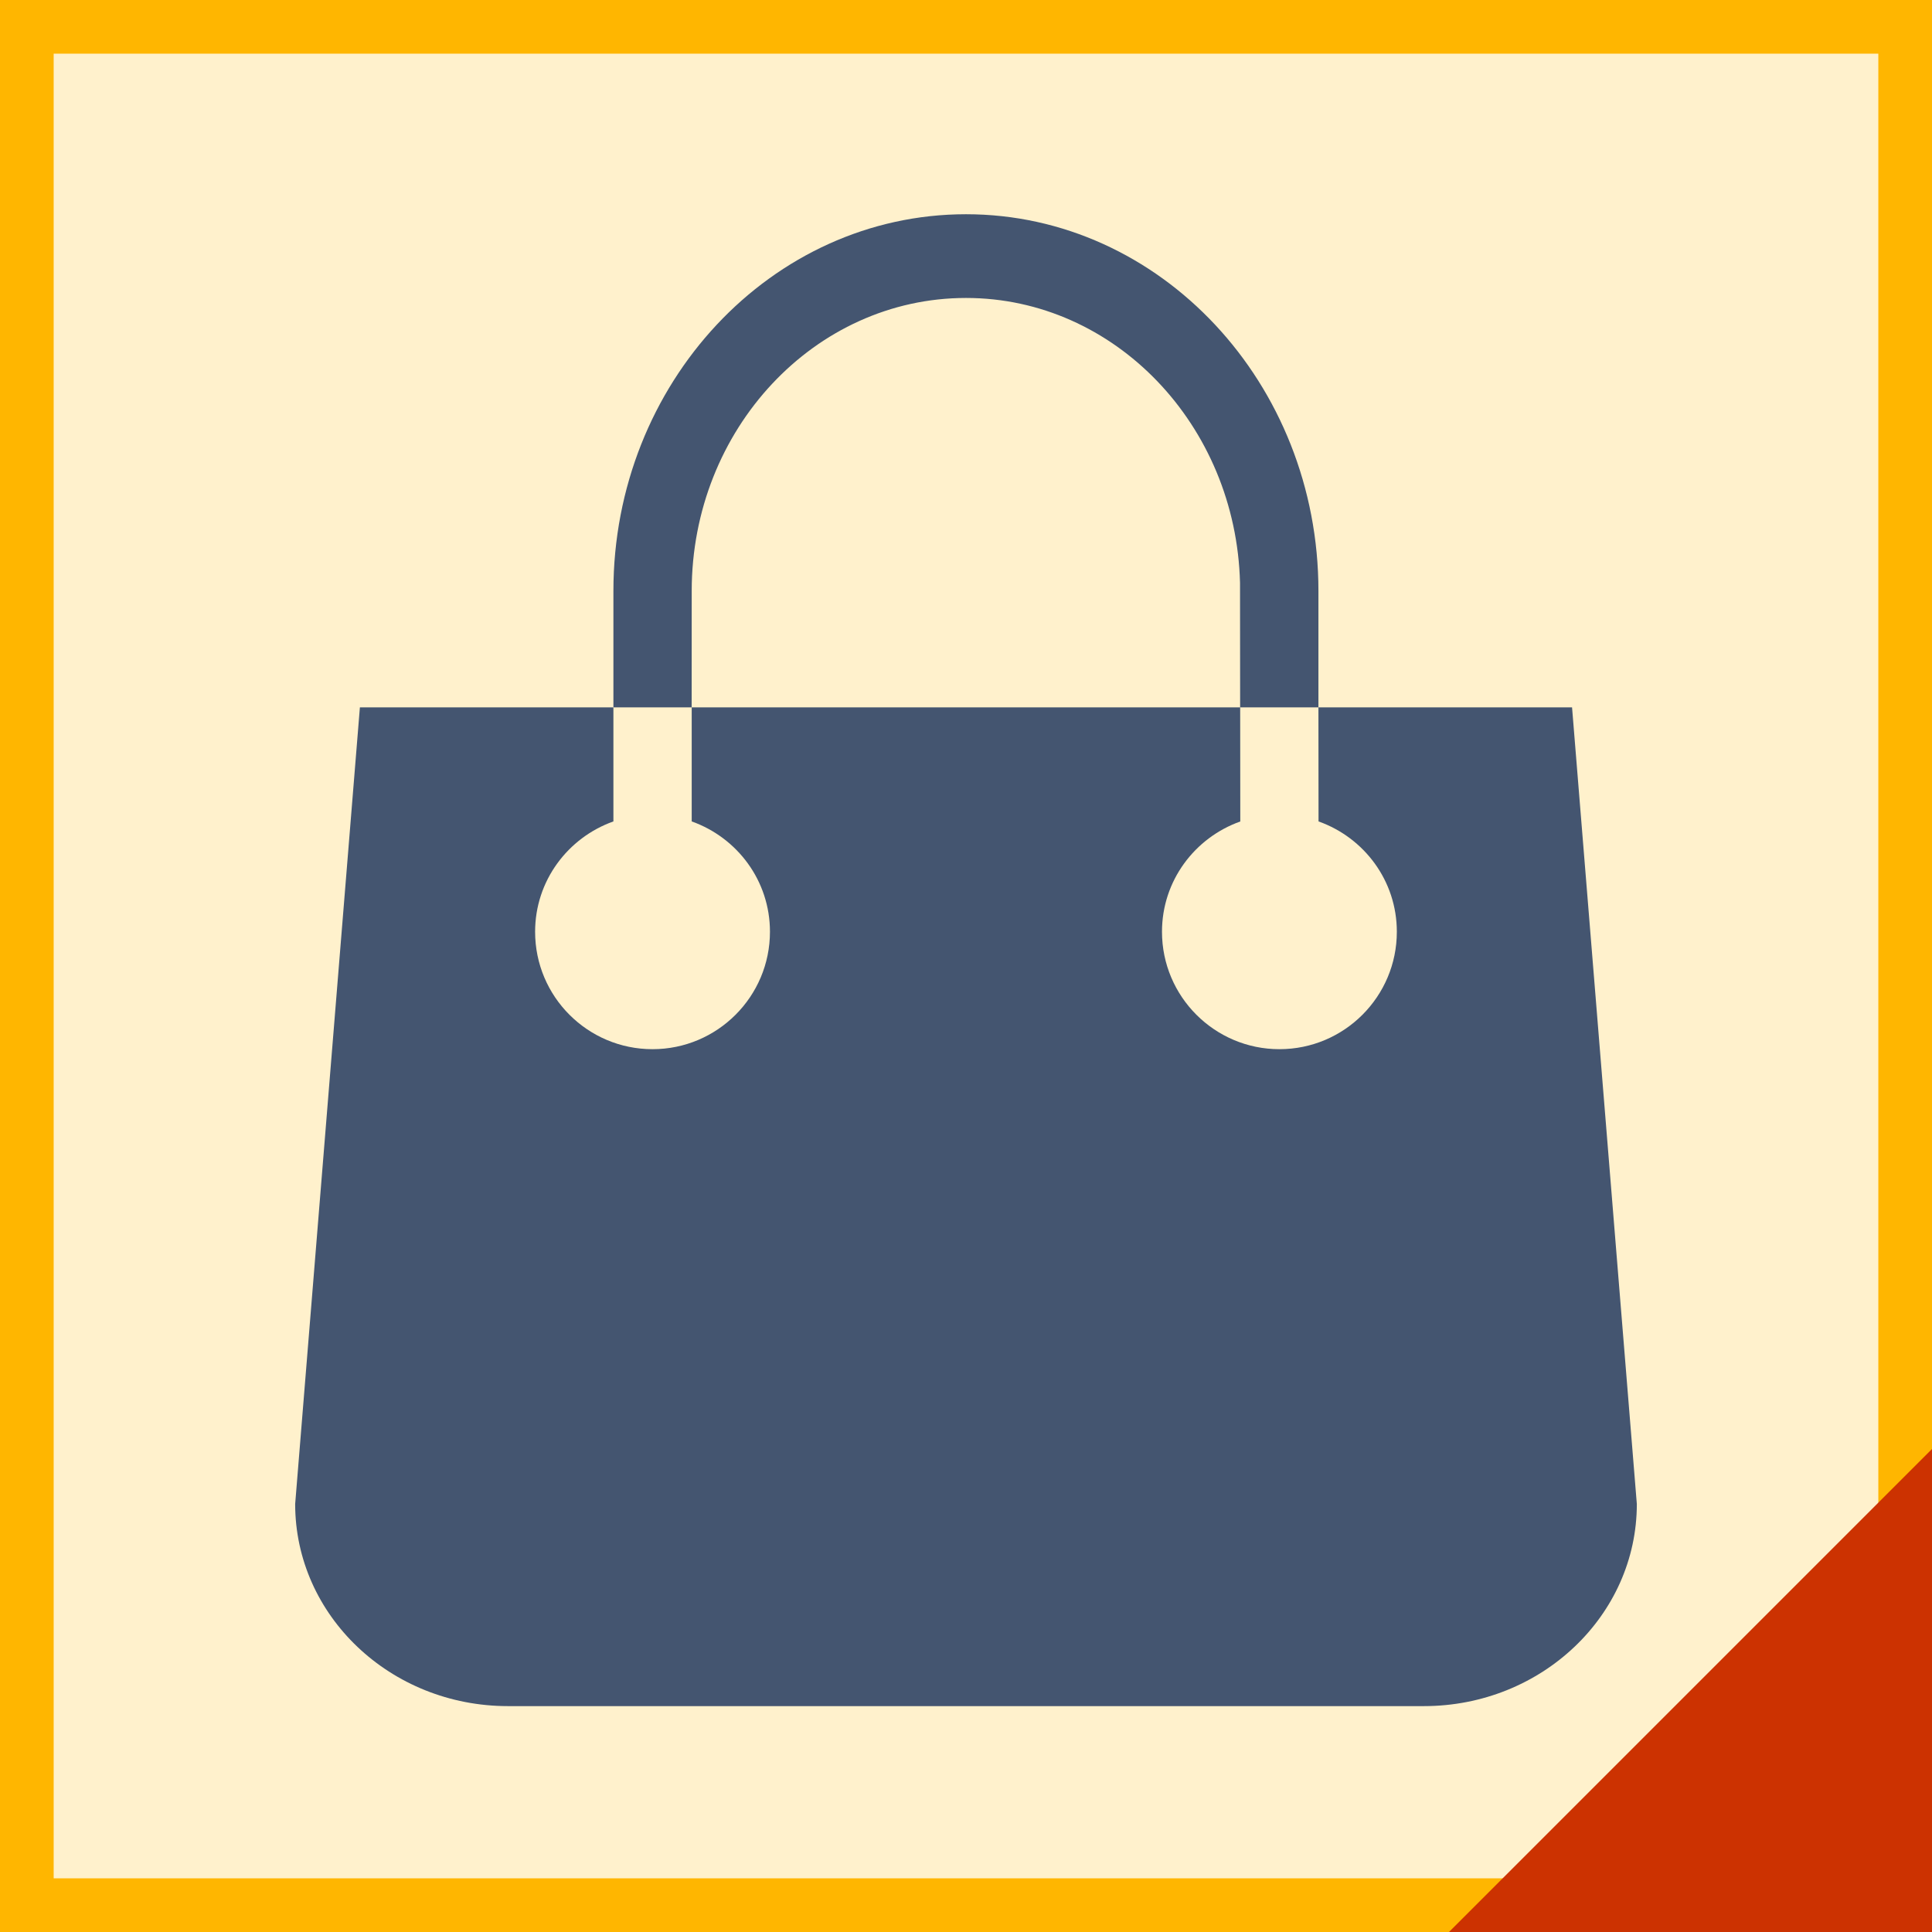
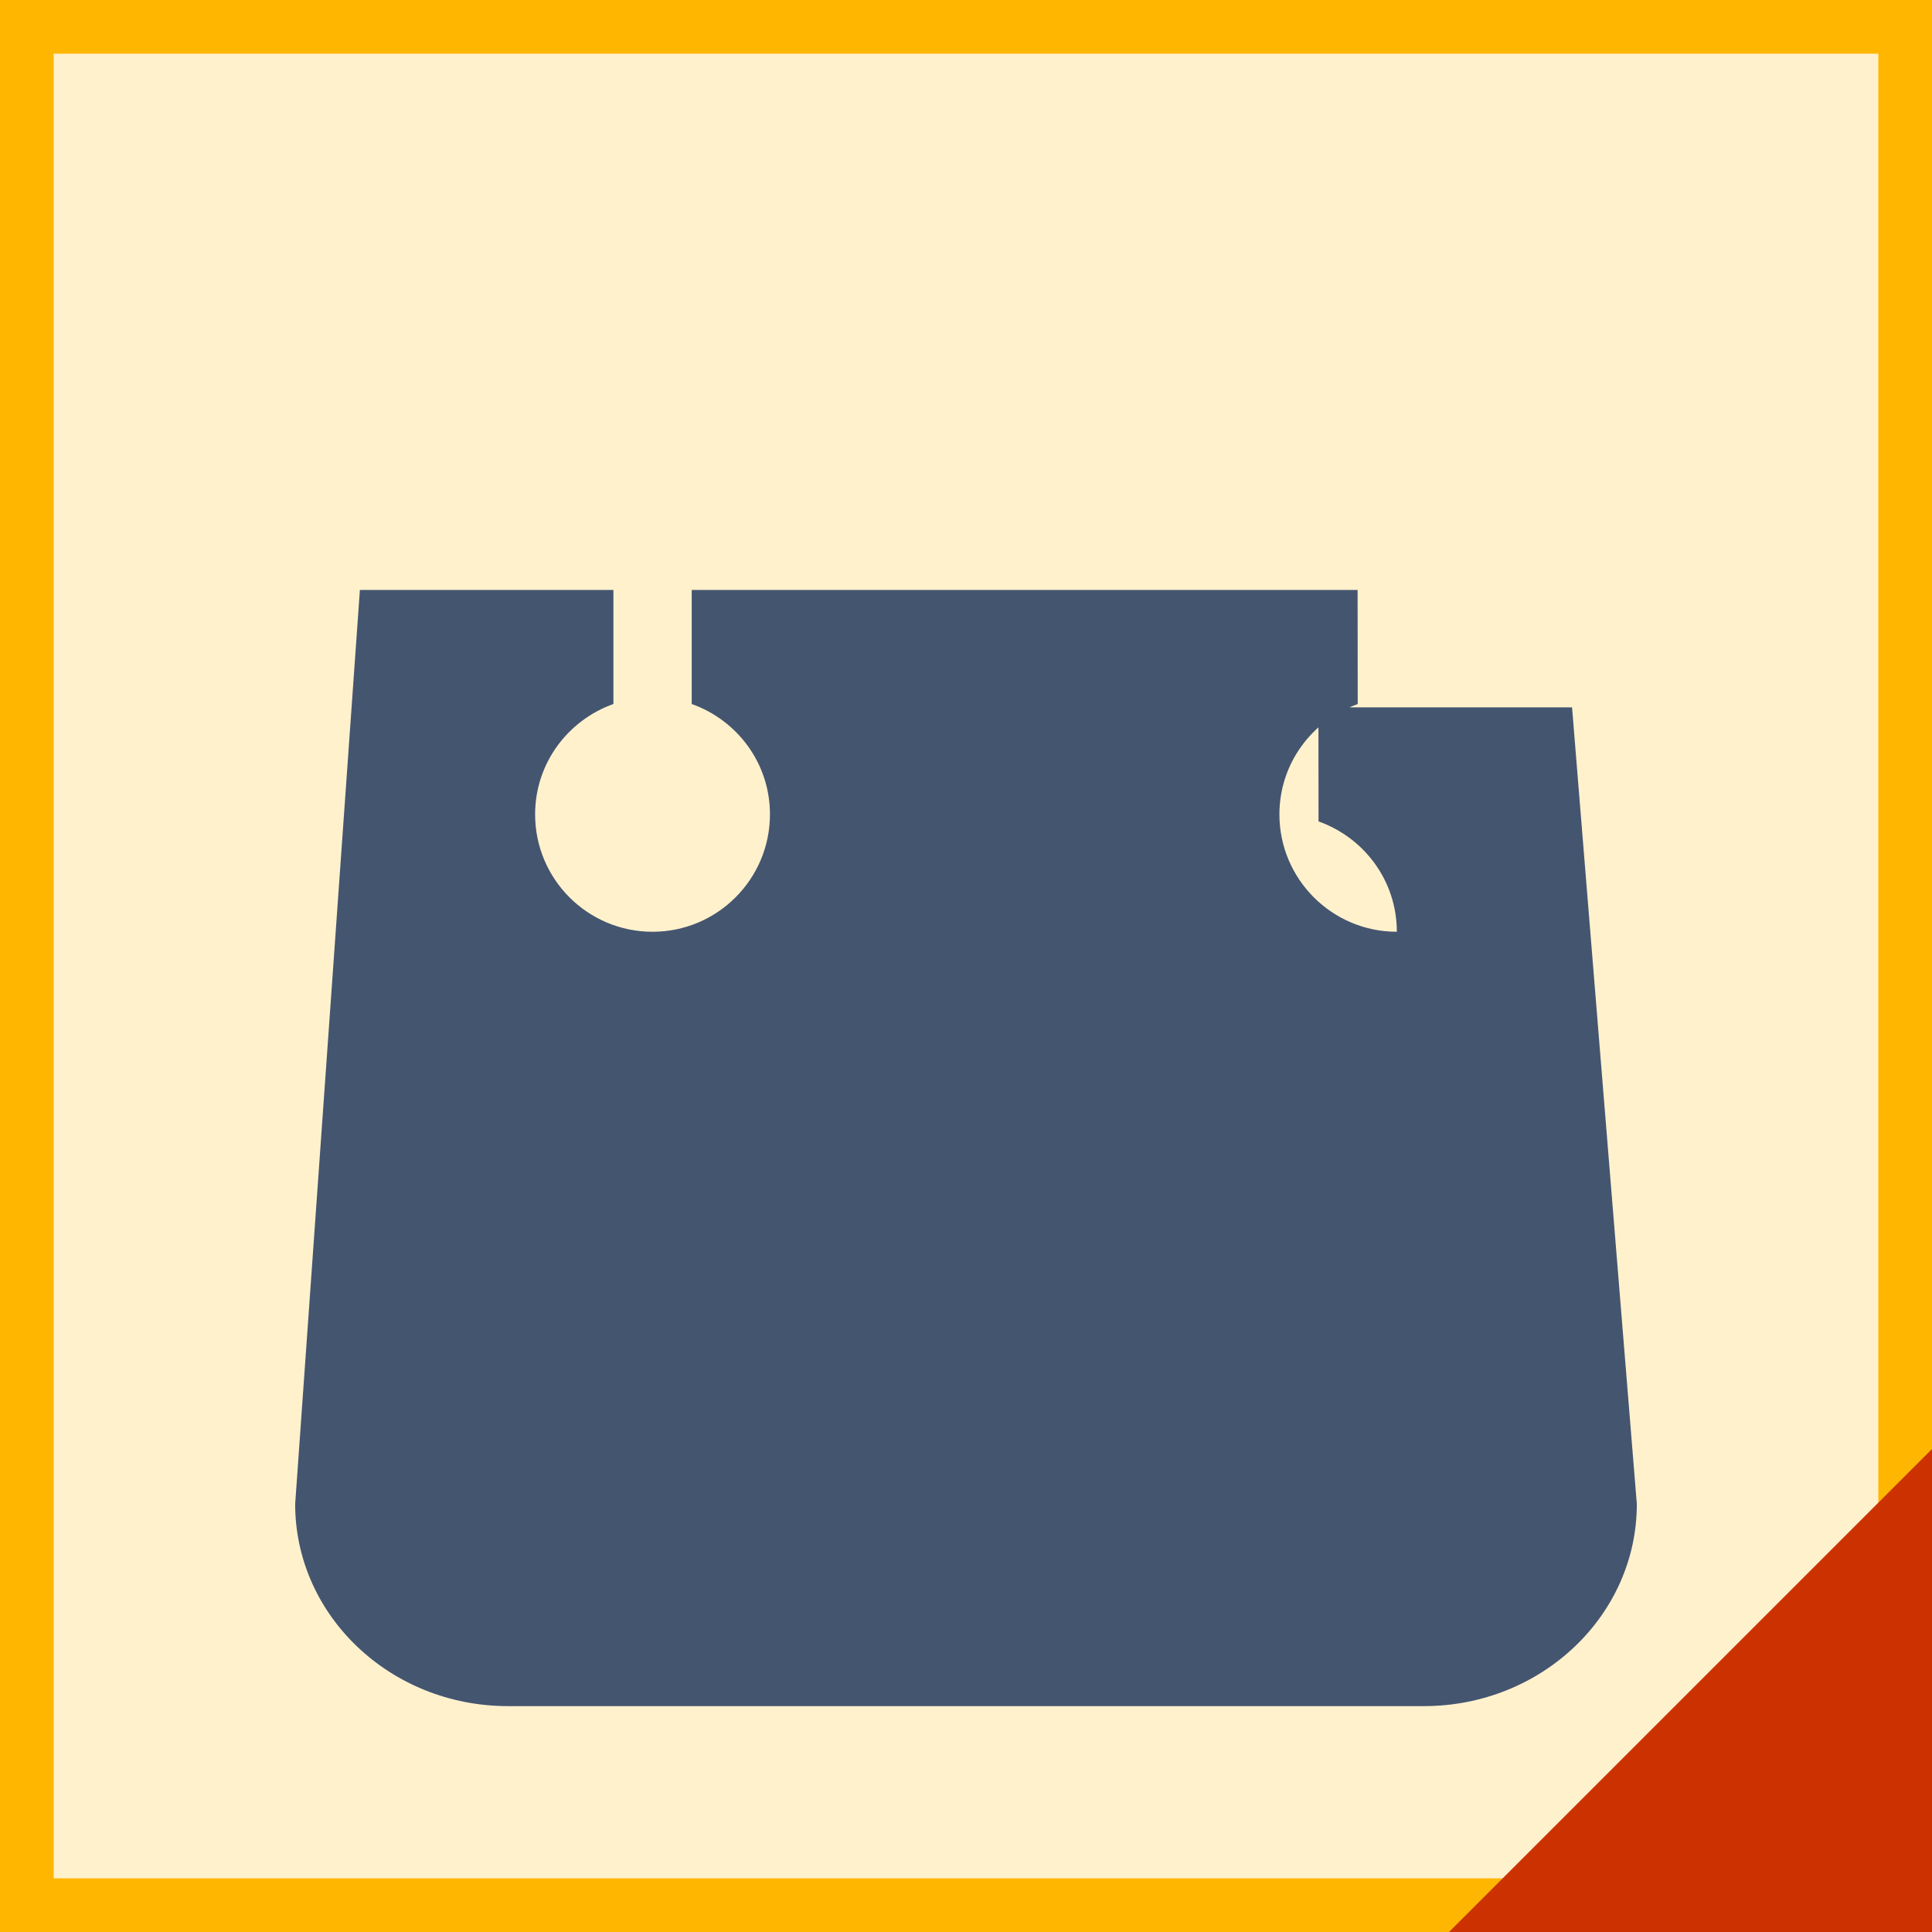
<svg xmlns="http://www.w3.org/2000/svg" version="1.1" id="Ebene_1" x="0px" y="0px" width="36px" height="36px" viewBox="0 0 36 36" enable-background="new 0 0 36 36" xml:space="preserve">
  <rect x="0" y="0" width="36" height="36" fill="#333333" stroke="none" />
  <rect x="0.5" y="0.5" fill="#FFF1CC" width="35" height="35" />
  <path fill="#FFB600" d="M35,1v34H1V1H35 M36,0H0v36h36V0L36,0z" />
  <g>
-     <path fill="#445570" d="M29.293,13.181h-4.726l0.002,2.125c0.849,0.302,1.459,1.104,1.459,2.056c0,1.207-0.979,2.188-2.188,2.188   c-1.205,0-2.188-0.979-2.188-2.188c0-0.951,0.611-1.753,1.459-2.055l-0.002-2.126H12.889v2.125   c0.848,0.302,1.458,1.104,1.458,2.056c0,1.207-0.98,2.188-2.188,2.188s-2.188-0.979-2.188-2.188c0-0.951,0.611-1.754,1.459-2.056   v-2.125H6.706L5.5,28.025c0,2.079,1.775,3.766,3.965,3.766h17.067c2.189,0,3.968-1.687,3.968-3.766L29.293,13.181z" />
-     <path fill="#445570" d="M12.889,11.012c0-3.012,2.292-5.46,5.111-5.46c2.771,0,5.032,2.368,5.106,5.309l0.002,2.32h1.459v-0.287   v0.001v-1.883c0-3.87-2.946-7.02-6.567-7.02c-3.623,0-6.57,3.147-6.57,7.02v2.169h1.458L12.889,11.012z" />
+     <path fill="#445570" d="M29.293,13.181h-4.726l0.002,2.125c0.849,0.302,1.459,1.104,1.459,2.056c-1.205,0-2.188-0.979-2.188-2.188c0-0.951,0.611-1.753,1.459-2.055l-0.002-2.126H12.889v2.125   c0.848,0.302,1.458,1.104,1.458,2.056c0,1.207-0.98,2.188-2.188,2.188s-2.188-0.979-2.188-2.188c0-0.951,0.611-1.754,1.459-2.056   v-2.125H6.706L5.5,28.025c0,2.079,1.775,3.766,3.965,3.766h17.067c2.189,0,3.968-1.687,3.968-3.766L29.293,13.181z" />
  </g>
  <polygon fill="#CC3201" points="36,27 36,36 27,36 " />
</svg>